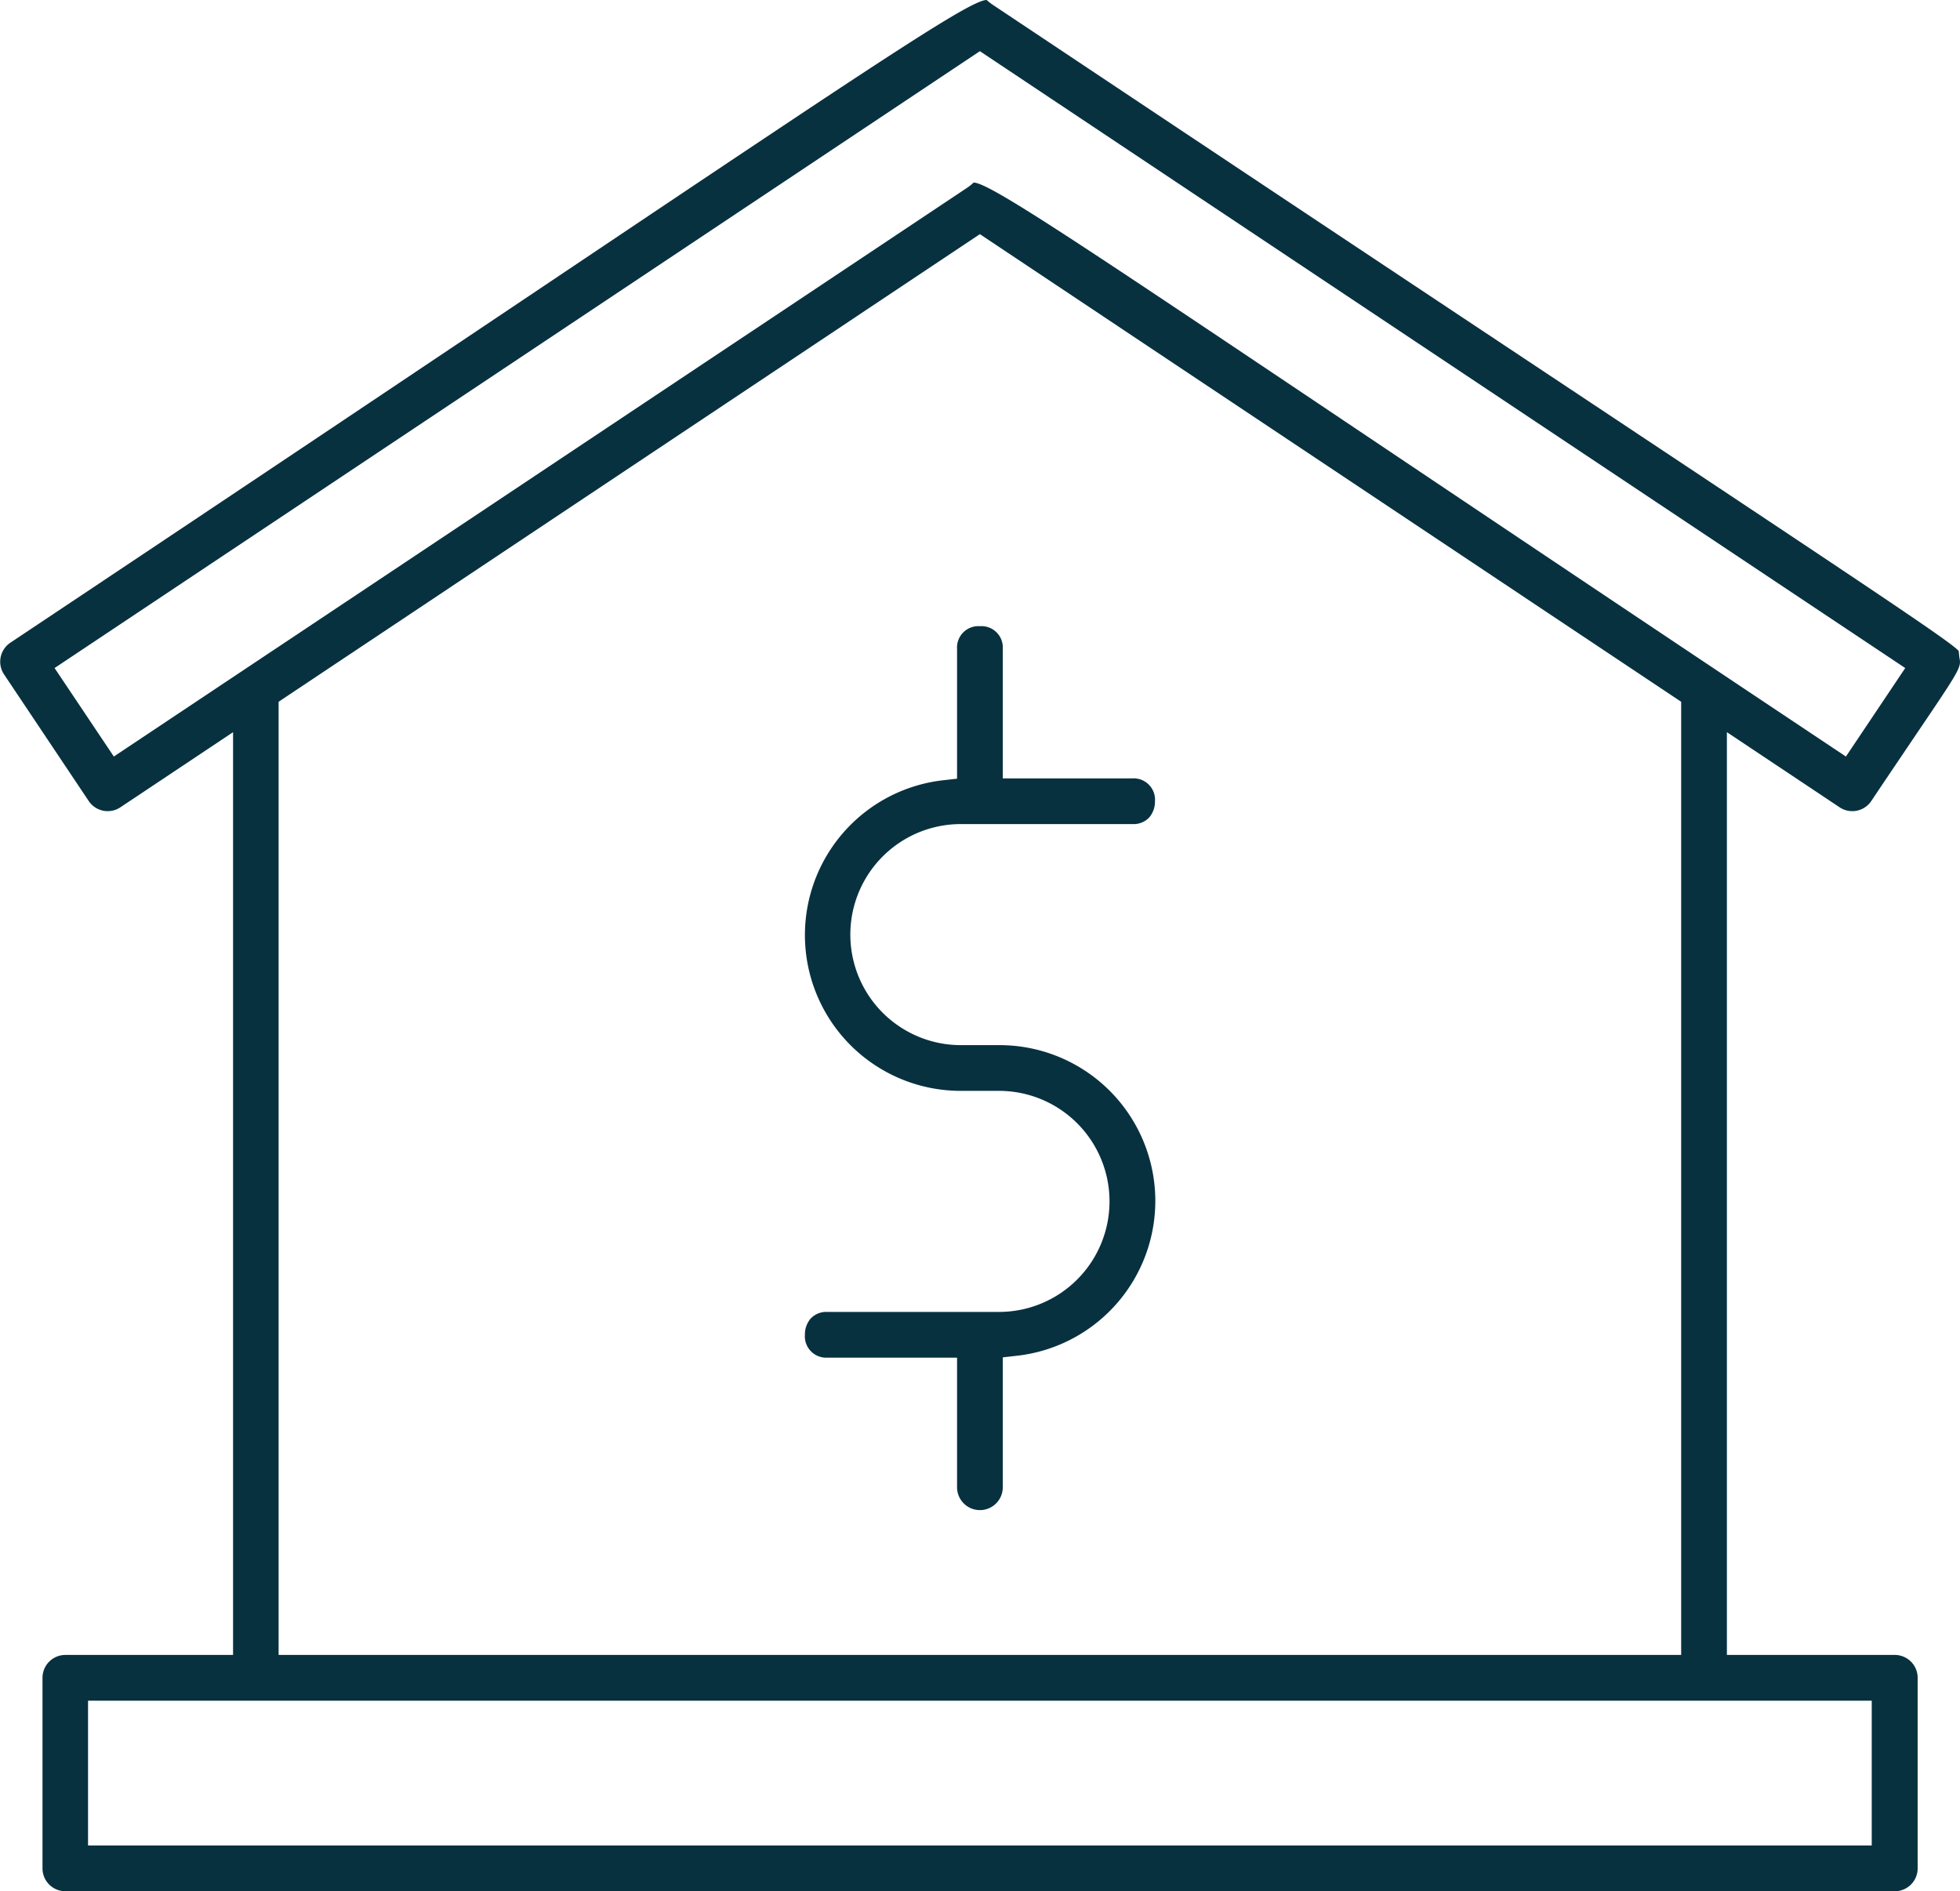
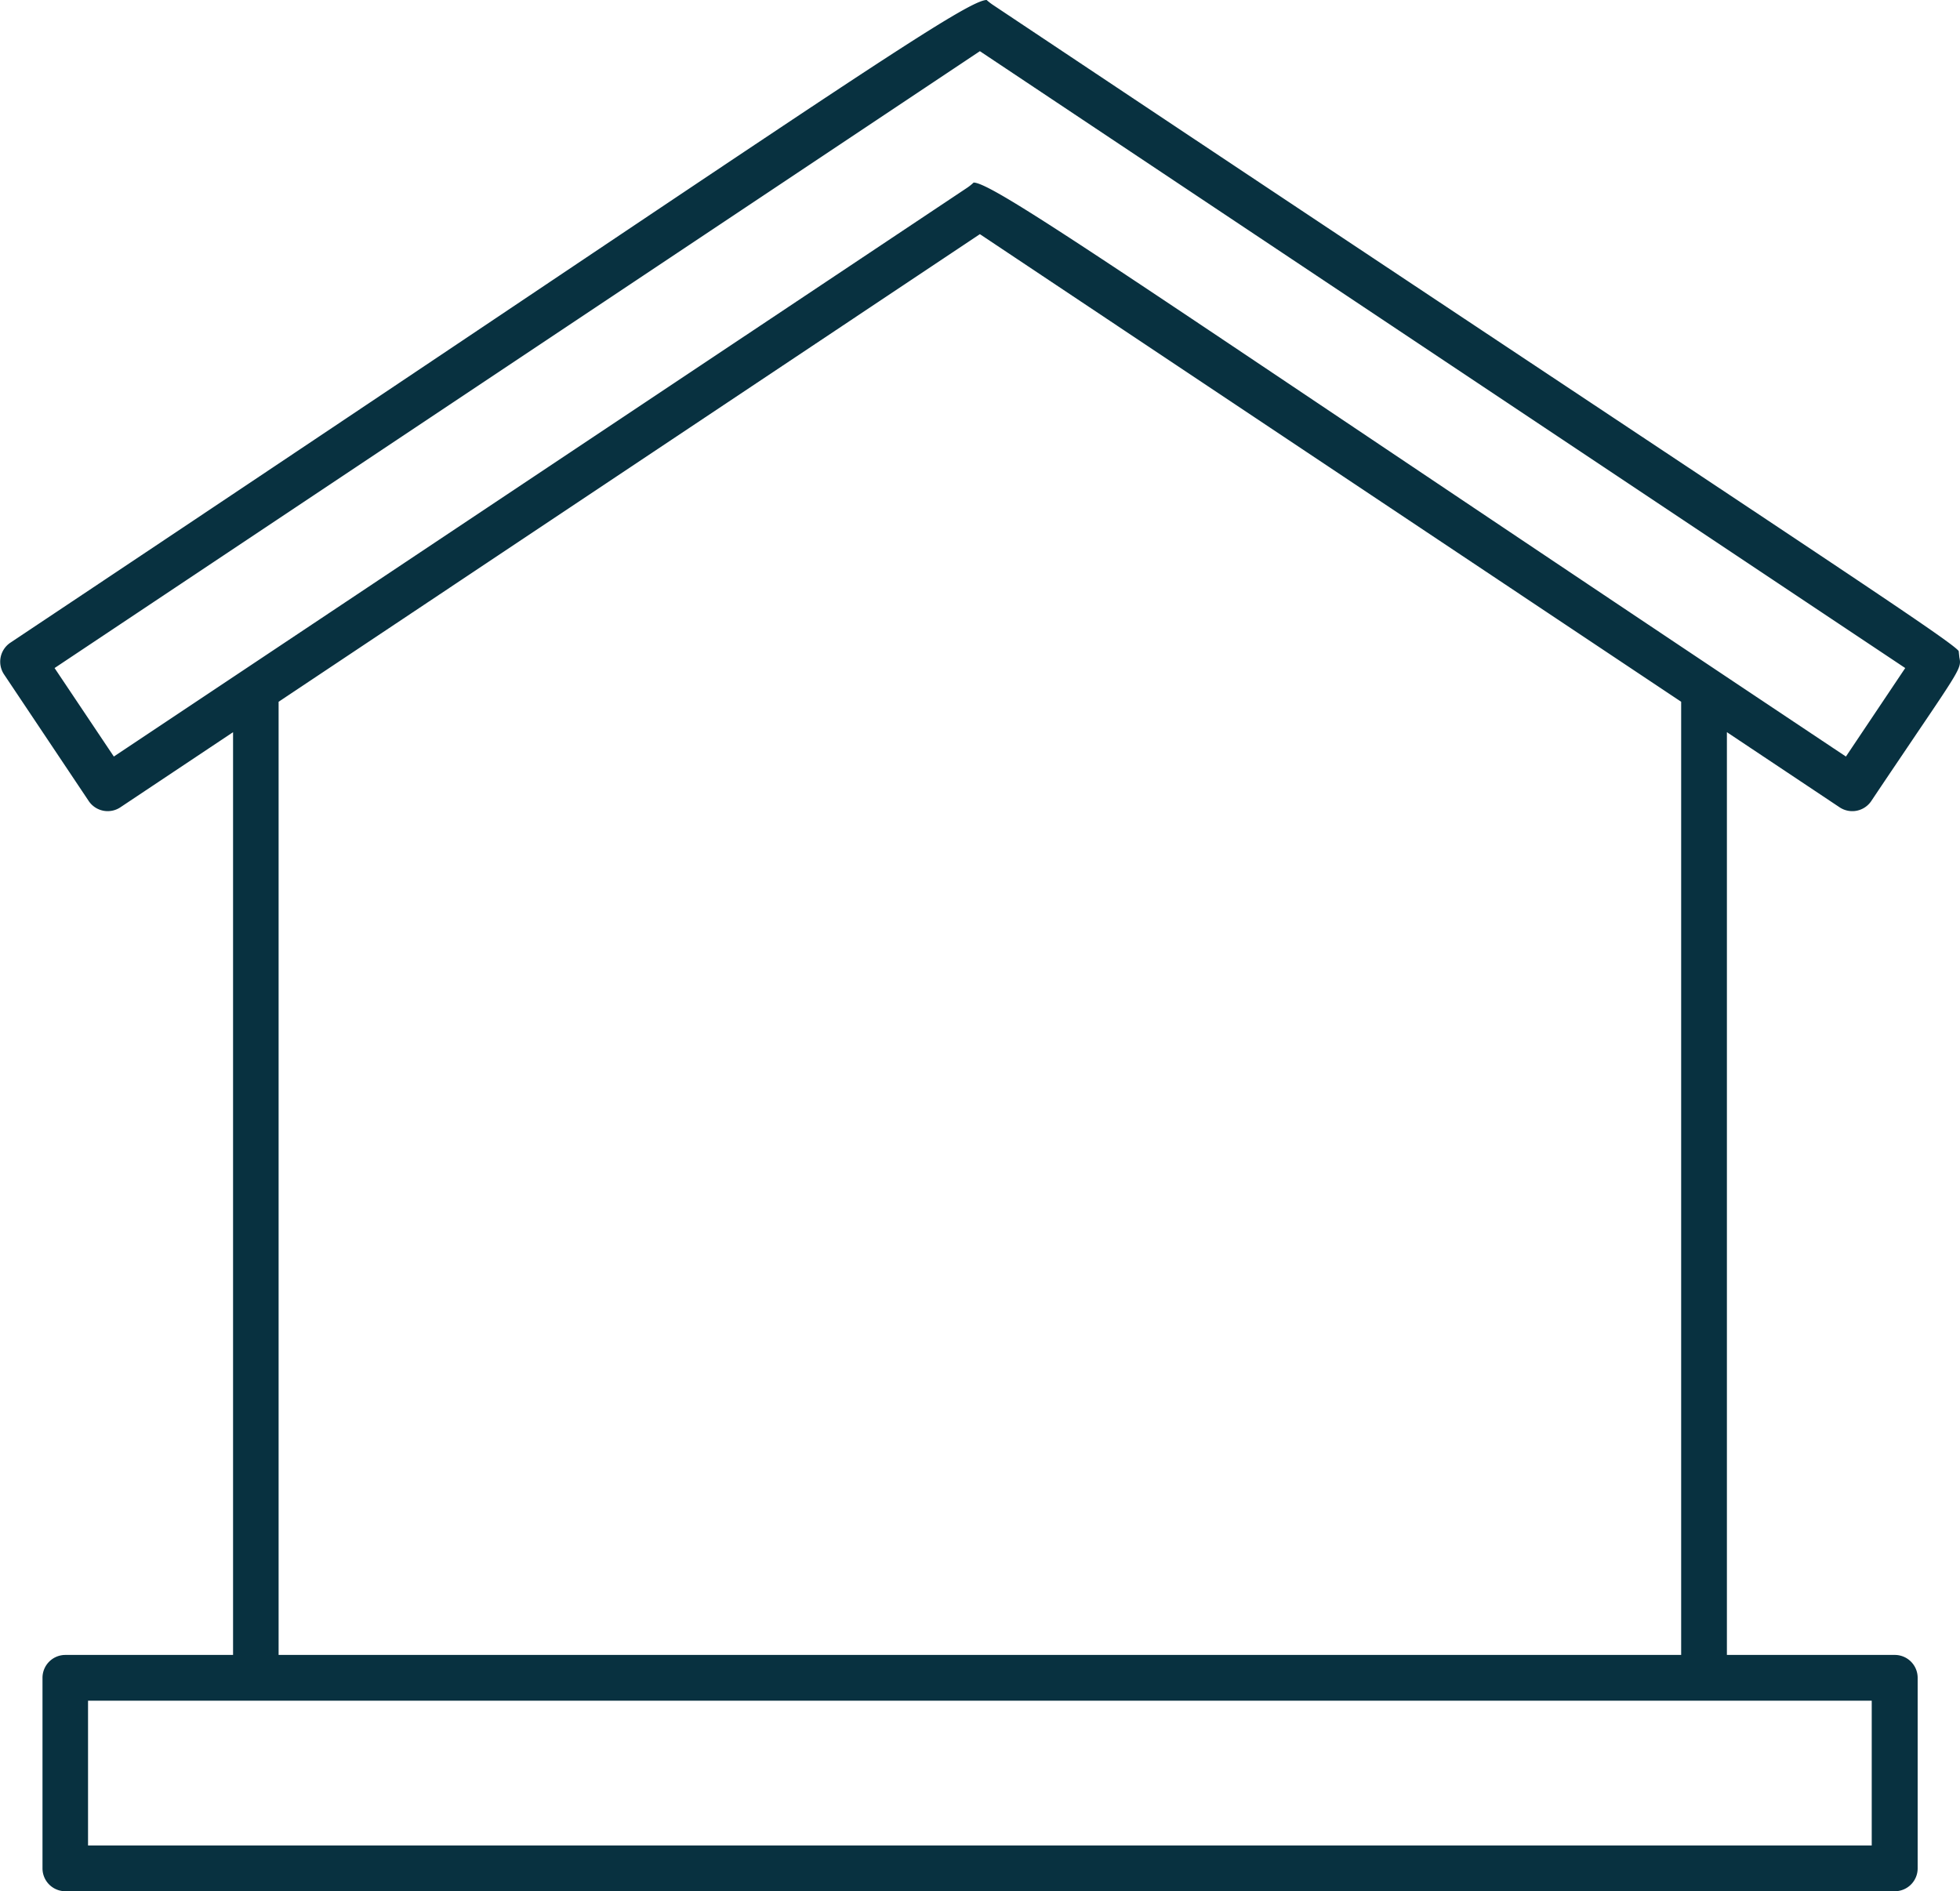
<svg xmlns="http://www.w3.org/2000/svg" width="51.426" height="49.622" viewBox="0 0 51.426 49.622">
  <g transform="translate(-284.4 -248.422)">
    <path d="M334.11,291.844h-4.4V267.633l2.957,1.971a.6.6,0,0,0,.832-.166c.485-.726.876-1.3,1.188-1.765,1.176-1.735,1.174-1.746,1.122-2.006l-.017-.163c-.16-.209-2.175-1.547-9.67-6.527-3.68-2.444-8.734-5.8-15.678-10.432a1.486,1.486,0,0,1-.157-.123h0c-.423,0-2.851,1.627-10.831,6.976-3.6,2.415-8.394,5.627-14.784,9.887a.6.6,0,0,0-.165.833l2.22,3.32a.6.6,0,0,0,.833.165l2.955-1.97v24.211h-4.4a.6.6,0,0,0-.6.6v5a.6.6,0,0,0,.6.6h48a.6.6,0,0,0,.6-.6v-5A.6.6,0,0,0,334.11,291.844Zm-46.723-23.572-1.555-2.322,24.278-16.185,24.279,16.185-1.556,2.322-.332-.221c-5.6-3.733-9.8-6.552-12.965-8.675-6.861-4.6-9.187-6.164-9.59-6.164h0a1.355,1.355,0,0,1-.165.133Zm41.123-1.437v25.009h-36.8V266.835l18.4-12.269Zm5,30.009h-46.8v-3.8h46.8Z" fill="#083140" />
-     <path d="M310.111,264.852a.56.56,0,0,0-.6.592v3.409l-.355.04a4.088,4.088,0,0,0,.455,8.151h1a2.9,2.9,0,1,1,0,5.8h-4.5a.565.565,0,0,0-.444.177.641.641,0,0,0-.148.423.56.56,0,0,0,.592.6h3.4v3.4a.6.6,0,0,0,1.2,0v-3.408l.356-.04a4.088,4.088,0,0,0-.456-8.152h-1a2.9,2.9,0,0,1,0-5.8h4.5a.563.563,0,0,0,.445-.177.643.643,0,0,0,.148-.422.561.561,0,0,0-.593-.6h-3.4v-3.4A.56.56,0,0,0,310.111,264.852Z" fill="#083140" />
  </g>
</svg>